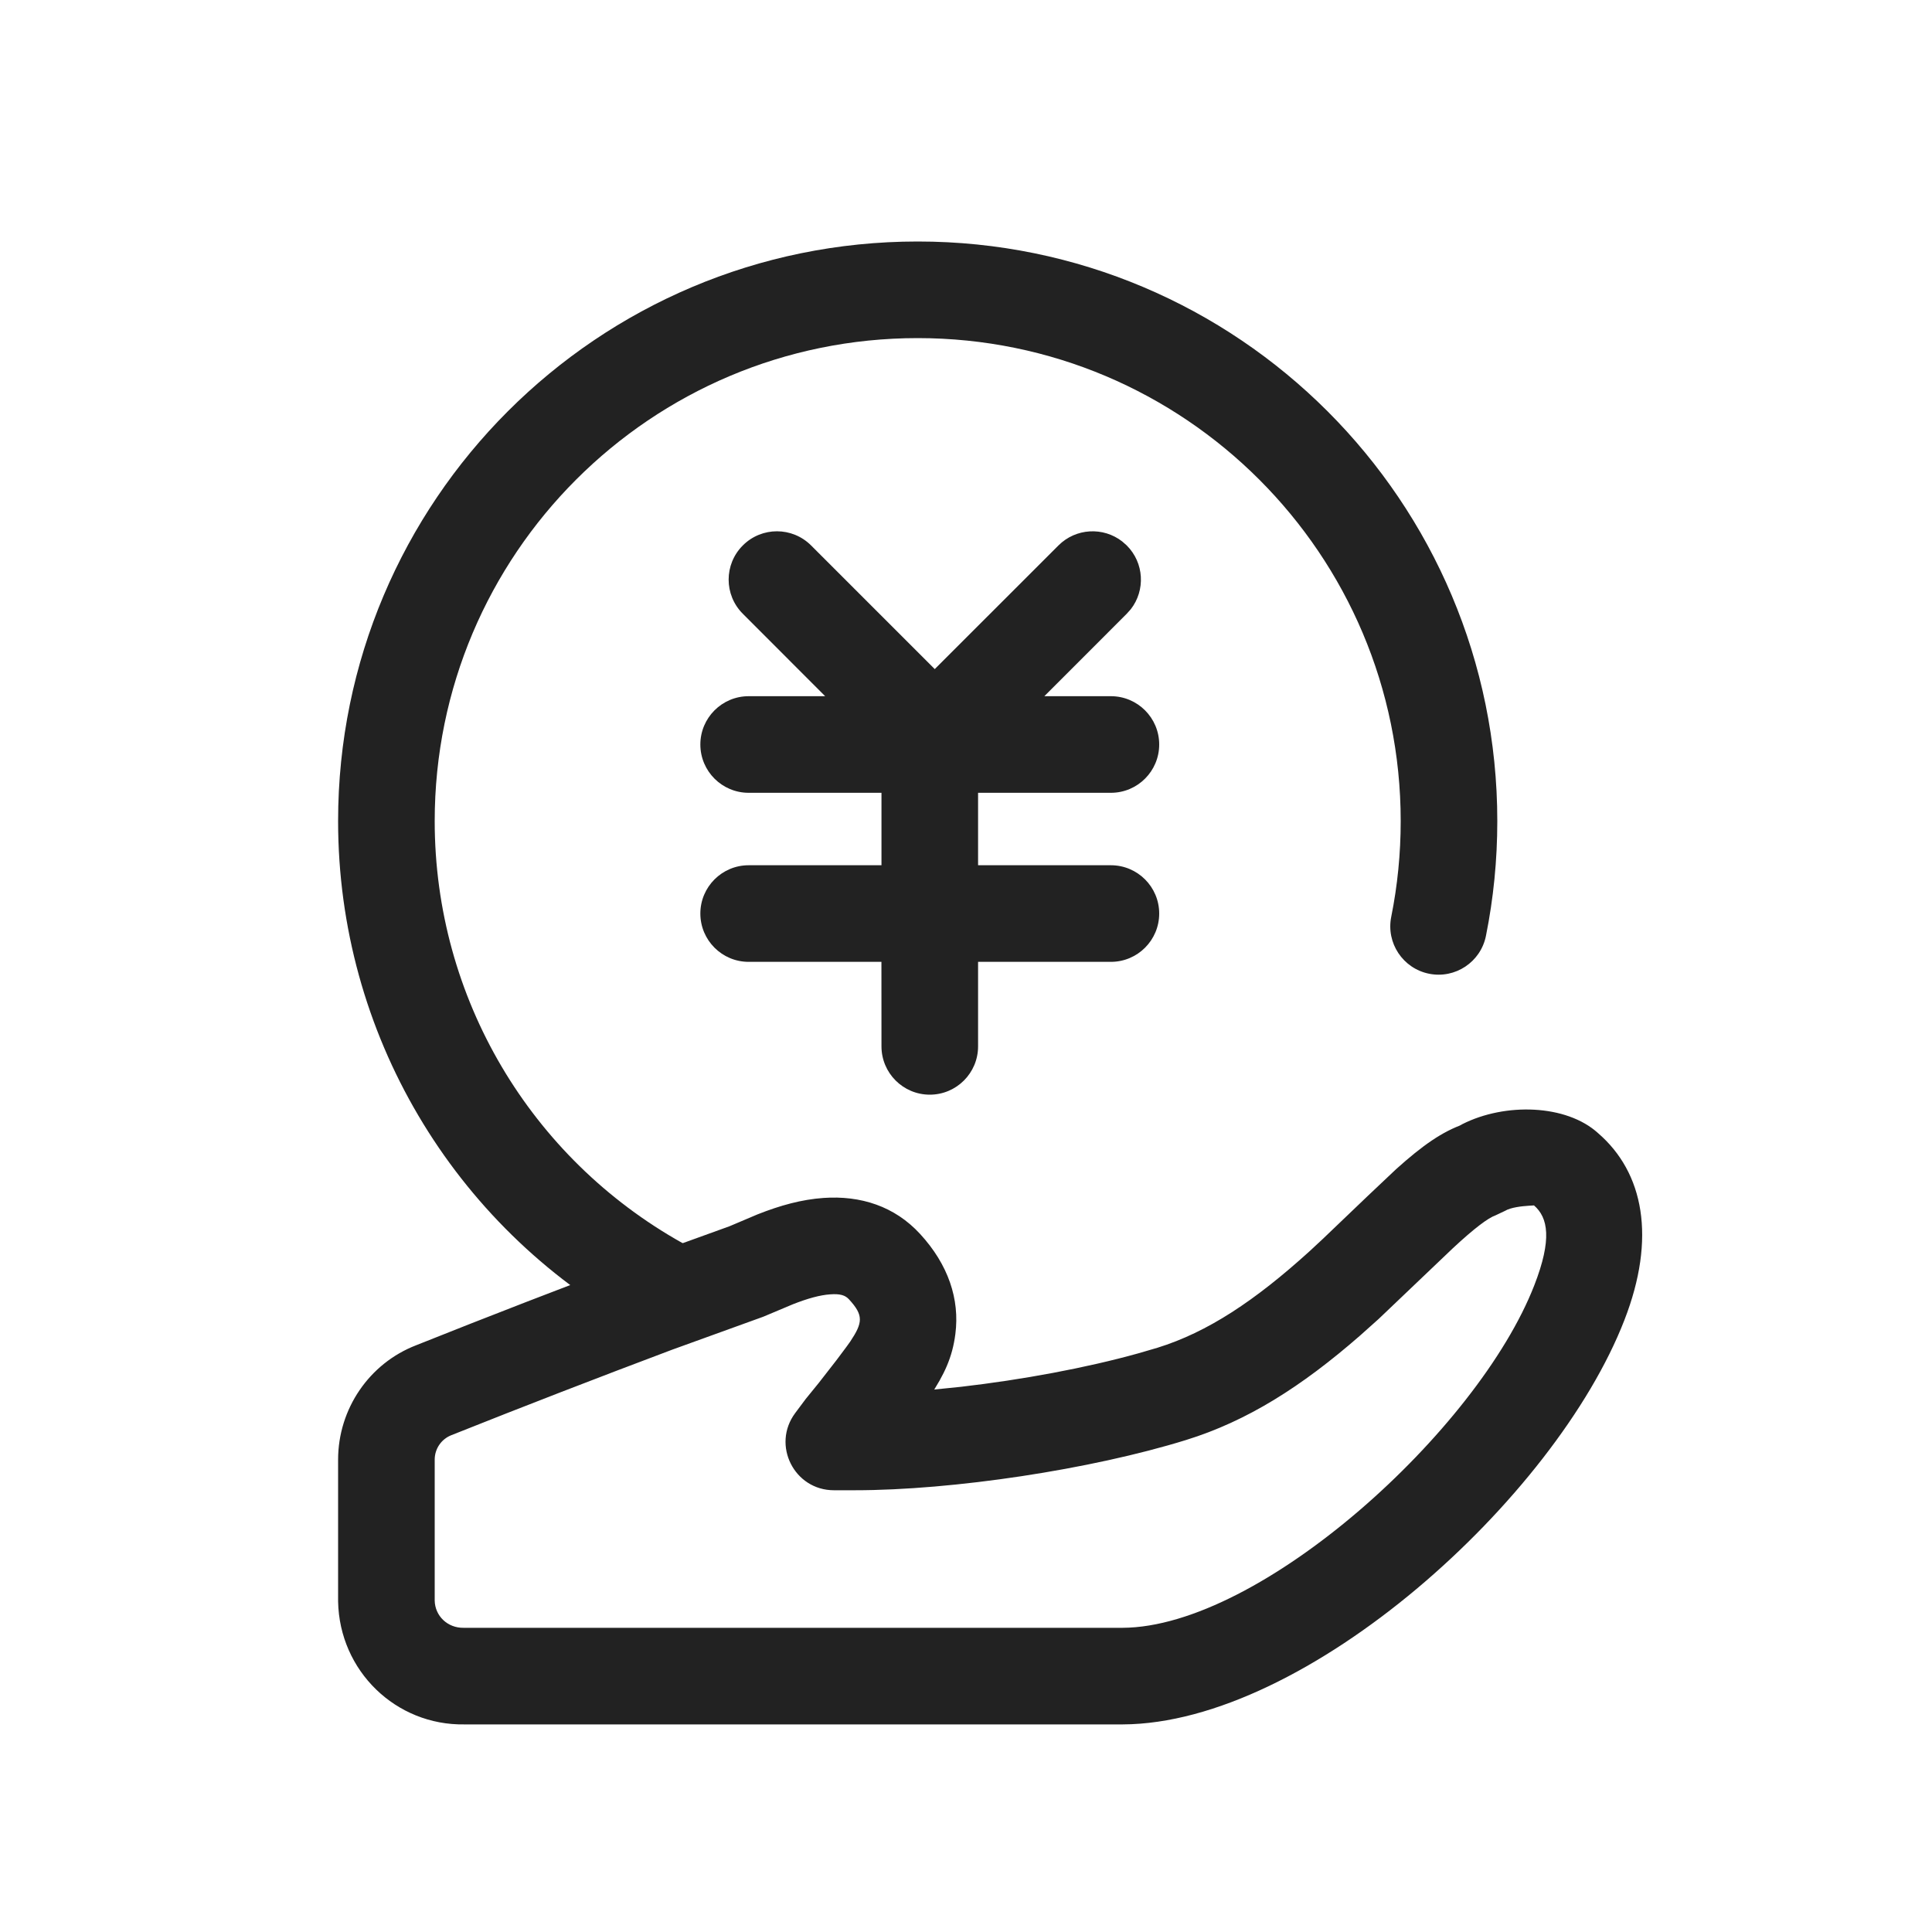
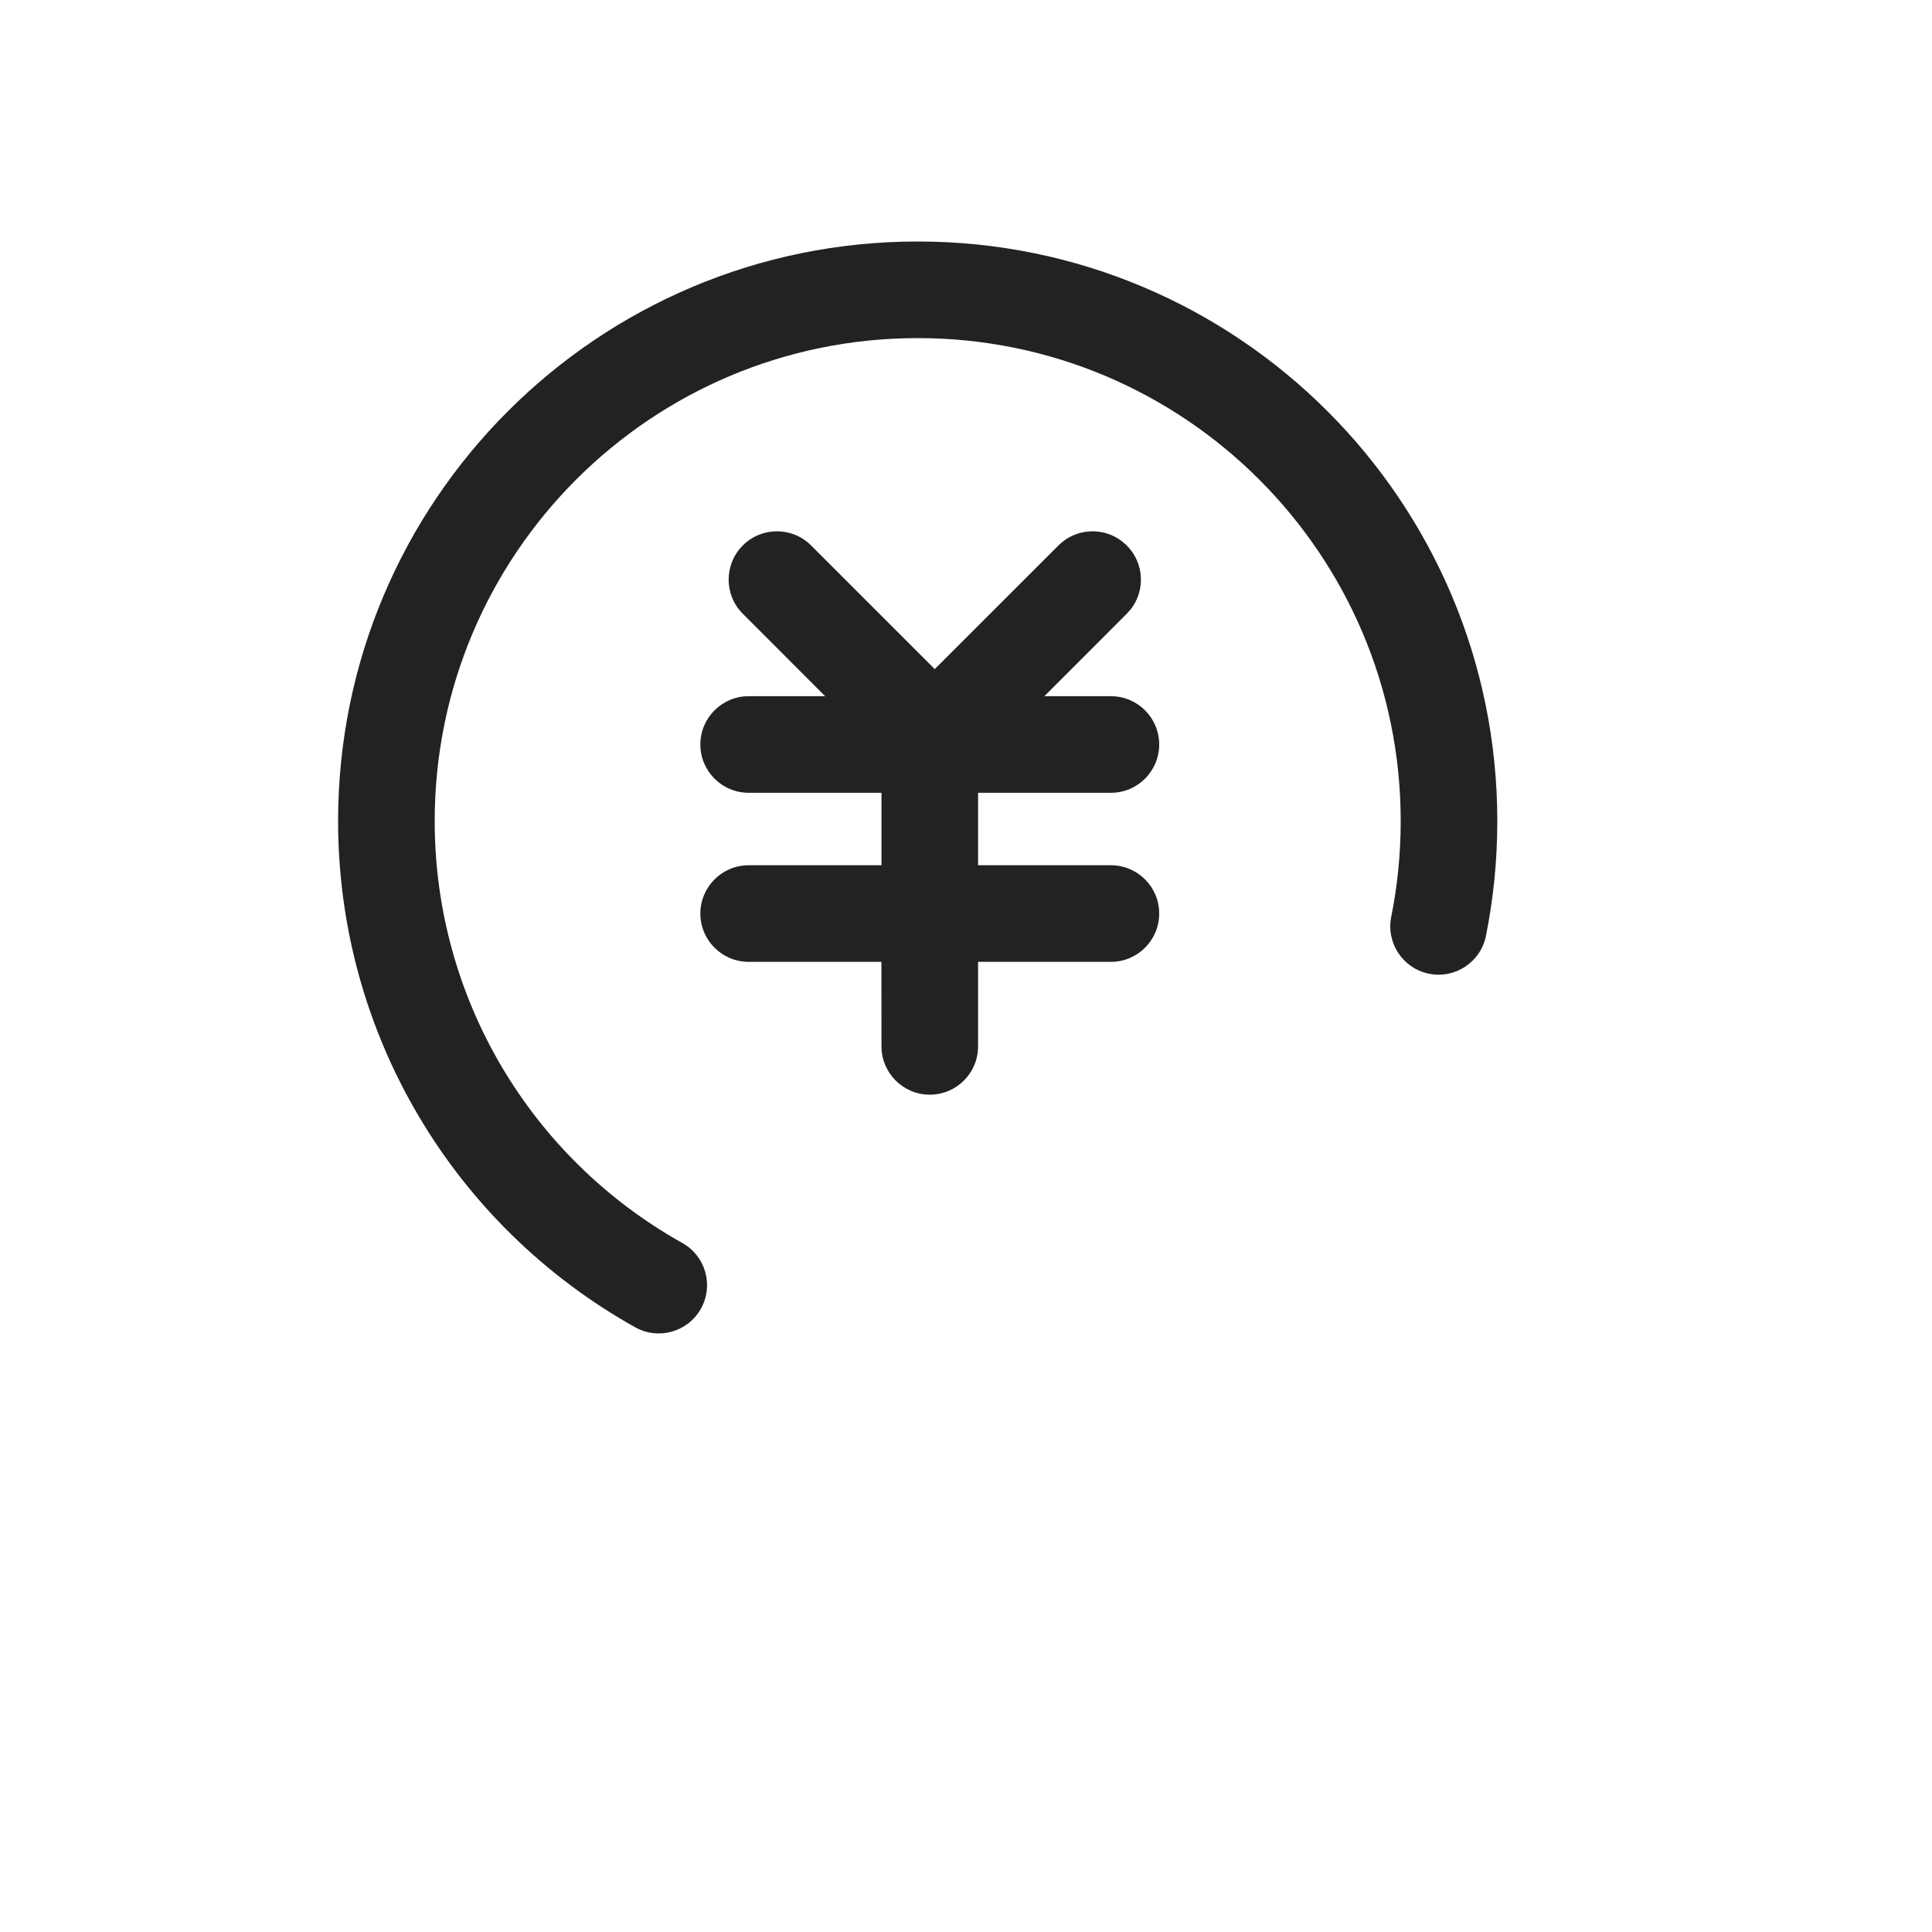
<svg xmlns="http://www.w3.org/2000/svg" width="40px" height="40px" viewBox="0 0 40 40" version="1.1">
  <title>icon-定金膨胀</title>
  <g id="首页" stroke="none" stroke-width="1" fill="none" fill-rule="evenodd">
    <g id="02产品中心-01企微任务宝" transform="translate(-1468, -804)">
      <g id="高效获客" transform="translate(0, 712)">
        <g id="切换标题" transform="translate(371, 92)">
          <g id="编组-6" transform="translate(1030, 0)">
            <g id="icon-定金膨胀" transform="translate(67, 0)">
              <rect id="矩形" fill="#000000" fill-rule="nonzero" opacity="0" x="0" y="0" width="40" height="40" />
              <g id="定金预付" transform="translate(7, 5)" fill="#222222">
-                 <path d="M23.277,18.274 L23.215,18.308 L23.313,18.271 C22.865,18.425 22.453,18.713 21.904,19.207 L21.324,19.755 L20.388,20.65 L20.118,20.901 C18.982,21.932 18.001,22.582 16.963,22.904 L16.569,23.019 C15.487,23.321 14.157,23.567 12.898,23.712 L12.34,23.769 L12.253,23.907 C12.549,23.461 12.718,23.105 12.78,22.618 C12.872,21.898 12.634,21.183 12.049,20.547 C11.521,19.973 10.819,19.749 10.051,19.802 C9.599,19.834 9.159,19.954 8.682,20.143 L8.104,20.388 L6.224,21.068 C4.656,21.657 3.112,22.254 1.616,22.852 C0.646,23.226 0.001,24.169 1.06060725e-07,25.219 L1.06060725e-07,28.158 C0.028,29.596 1.197,30.725 2.615,30.702 L16.244,30.702 C20.053,30.687 25.197,26.027 26.631,22.332 C27.293,20.631 27.034,19.279 26.087,18.461 C25.43,17.862 24.16,17.827 23.277,18.274 Z M24.767,21.608 C23.601,24.611 19.098,28.691 16.24,28.702 L2.598,28.702 C2.266,28.707 2.006,28.456 2,28.138 L2,25.22 C2,24.995 2.138,24.794 2.347,24.713 C3.841,24.117 5.371,23.525 6.916,22.944 L8.801,22.262 L9.417,22.003 C9.721,21.883 9.978,21.812 10.19,21.798 C10.395,21.783 10.5,21.817 10.577,21.901 C10.883,22.233 10.864,22.383 10.603,22.776 L10.521,22.89 L10.319,23.16 L9.95,23.634 L9.681,23.965 L9.463,24.257 C8.972,24.917 9.443,25.854 10.265,25.854 L10.699,25.854 C12.727,25.854 15.587,25.424 17.555,24.814 C18.82,24.422 19.943,23.712 21.156,22.654 L21.543,22.308 L23.078,20.845 C23.524,20.429 23.814,20.214 23.96,20.164 L24.157,20.071 C24.278,19.997 24.508,19.973 24.646,19.964 L24.76,19.957 C25.051,20.209 25.137,20.657 24.767,21.608 Z" id="路径" fill-rule="nonzero" />
                <path d="M12,0 C18.627,0 24,5.373 24,12 C24,12.805 23.921,13.599 23.765,14.376 C23.656,14.918 23.129,15.269 22.587,15.16 C22.046,15.051 21.695,14.524 21.804,13.982 C21.934,13.335 22,12.672 22,12 C22,6.477 17.523,2 12,2 C6.477,2 2,6.477 2,12 C2,15.664 3.986,18.978 7.127,20.735 C7.609,21.004 7.781,21.613 7.512,22.095 C7.242,22.577 6.633,22.75 6.151,22.48 C2.384,20.374 0,16.395 0,12 C0,5.373 5.373,0 12,0 Z" id="路径" fill-rule="nonzero" />
                <path d="M9.793,6.293 L12.353,8.853 L14.914,6.293 C15.275,5.932 15.842,5.905 16.234,6.21 L16.328,6.293 C16.689,6.653 16.717,7.221 16.412,7.613 L16.328,7.707 L14.622,9.414 L16,9.414 C16.552,9.414 17,9.862 17,10.414 C17,10.966 16.552,11.414 16,11.414 L13.25,11.414 L13.25,12.914 L16,12.914 C16.552,12.914 17,13.362 17,13.914 C17,14.466 16.552,14.914 16,14.914 L13.25,14.914 L13.25,16.664 C13.25,17.216 12.802,17.664 12.25,17.664 C11.698,17.664 11.25,17.216 11.25,16.664 L11.249,14.914 L8.5,14.914 C7.948,14.914 7.5,14.466 7.5,13.914 C7.5,13.362 7.948,12.914 8.5,12.914 L11.25,12.914 L11.25,11.414 L8.5,11.414 C7.948,11.414 7.5,10.966 7.5,10.414 C7.5,9.862 7.948,9.414 8.5,9.414 L10.084,9.414 L8.379,7.707 C7.988,7.317 7.988,6.683 8.379,6.293 C8.769,5.902 9.402,5.902 9.793,6.293 Z" id="形状结合" />
              </g>
            </g>
          </g>
        </g>
      </g>
    </g>
  </g>
</svg>